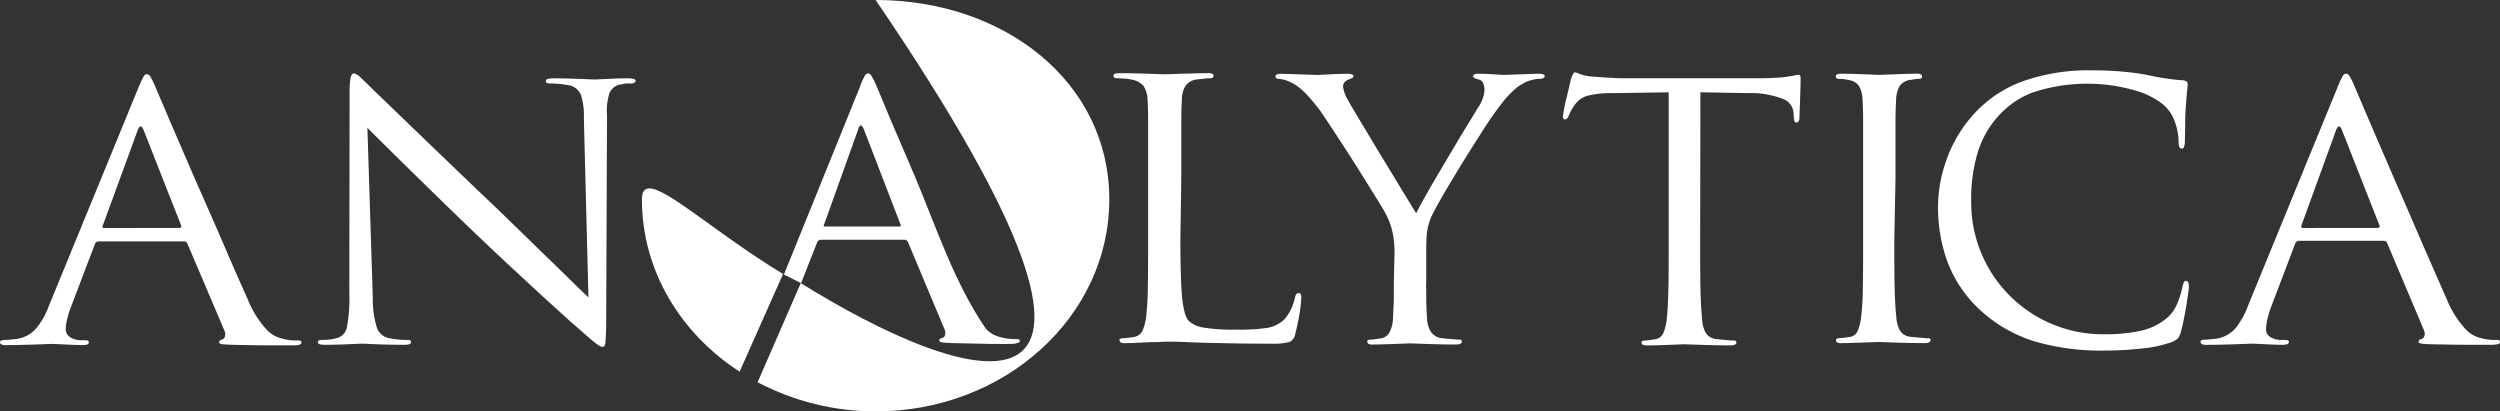
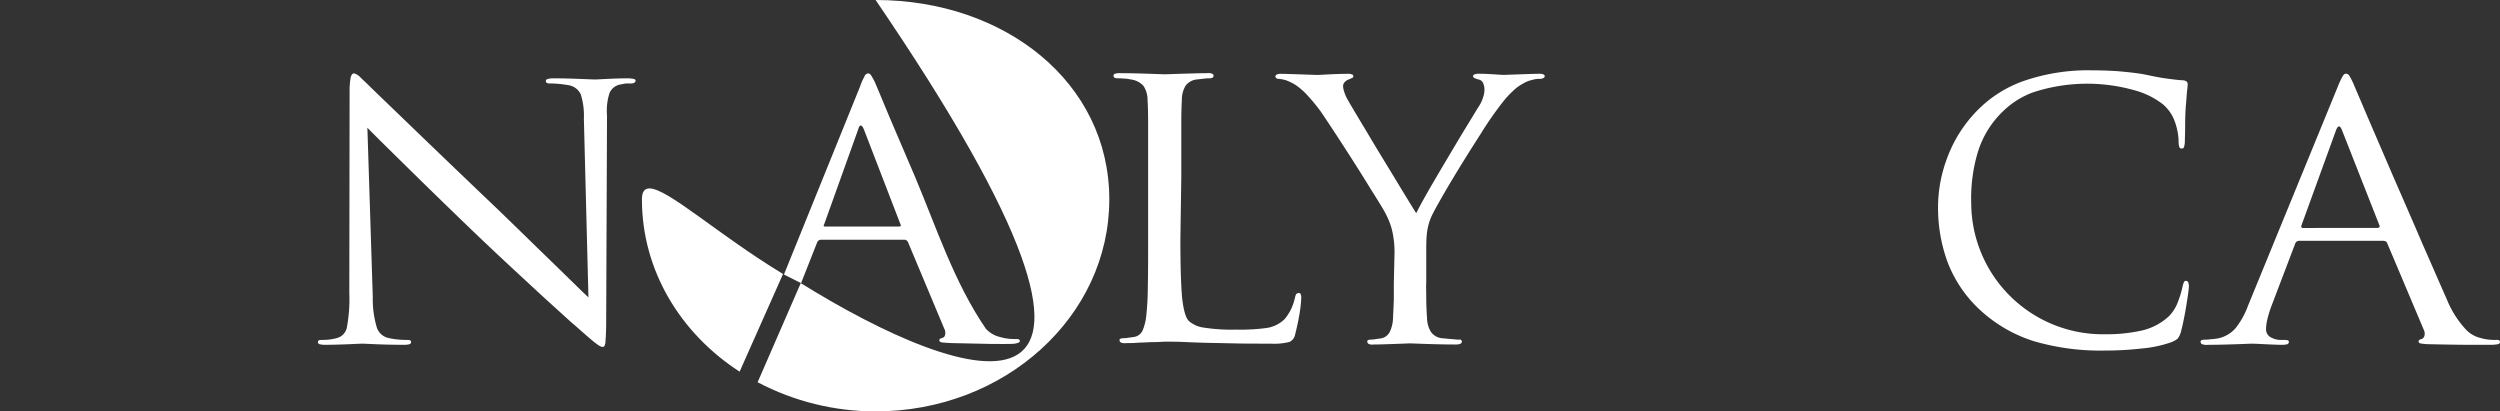
<svg xmlns="http://www.w3.org/2000/svg" id="Group_5709" data-name="Group 5709" width="302" height="49.695" viewBox="0 0 302 49.695">
  <rect x="0" y="0" width="302" height="49.695" fill="#333333" stroke="none" />
  <defs>
    <clipPath id="clip-path">
      <rect id="Rectangle_84" data-name="Rectangle 84" width="302" height="49.695" fill="#fff" />
    </clipPath>
    <clipPath id="clip-path-2">
      <path id="Path_77" data-name="Path 77" d="M224.7,24.088c0,8.593,4.659,16.185,11.8,20.81l5.246-11.8c-7.862-4.761-13.923-10.336-16.137-10.337-.595,0-.911.4-.911,1.33m21.983,3.244a.213.213,0,0,1,.035-.242l4.107-11.457c.069-.311.207-.483.311-.483s.242.138.38.483l4.417,11.457c.035.1.069.173.035.207a.292.292,0,0,1-.207.069h-8.9a.259.259,0,0,1-.173-.035m4.935-18.187a7.589,7.589,0,0,0-.587,1.346l-9.18,22.673,2.071,1.035,1.933-4.9a.487.487,0,0,1,.483-.345h10.077a.392.392,0,0,1,.276.1.345.345,0,0,1,.138.173l4.383,10.457a1.057,1.057,0,0,1,.1.794.443.443,0,0,1-.345.345,2.374,2.374,0,0,0-.276.1.253.253,0,0,0-.069.207c0,.138.138.207.38.242s.587.035,1.035.069c1.691.035,3.209.069,4.624.1s2.278,0,2.726,0a2.01,2.01,0,0,0,.656-.1c.173-.035.311-.138.311-.242a.233.233,0,0,0-.138-.207,1.174,1.174,0,0,0-.345-.035,7.507,7.507,0,0,1-.863-.035,5.5,5.5,0,0,1-1.035-.207,3.381,3.381,0,0,1-1.725-1c-3.831-5.591-5.97-12.217-8.559-18.359-1.173-2.761-2.209-5.142-3.071-7.178s-1.38-3.348-1.587-3.8a6.956,6.956,0,0,0-.621-1.242c-.138-.207-.276-.276-.38-.276a.545.545,0,0,0-.414.276M252.929,0c38.479,56.459,10.388,46.278-9.042,34.2l-5.211,11.975a30.565,30.565,0,0,0,14.253,3.52c15.6,0,28.229-11.457,28.229-25.607S268.528,0,252.929,0Z" transform="translate(-224.7)" fill="#fff" />
    </clipPath>
  </defs>
  <g id="Group_203" data-name="Group 203">
    <g id="Group_202" data-name="Group 202" clip-path="url(#clip-path)">
      <path id="Path_69" data-name="Path 69" d="M397.966,38.136v-6.66c0-1.208.035-2.071.069-2.657a3.3,3.3,0,0,1,.449-1.726,1.944,1.944,0,0,1,1.415-.759c.311-.035.587-.069.863-.1a5.368,5.368,0,0,1,.69-.035.812.812,0,0,0,.276-.069.317.317,0,0,0,.138-.207.273.273,0,0,0-.173-.276,1.107,1.107,0,0,0-.587-.069c-.828,0-1.829.035-3.037.069l-2.14.069-1.967-.069c-1.139-.035-2.278-.069-3.417-.069a1.709,1.709,0,0,0-.587.069.238.238,0,0,0-.173.276.215.215,0,0,0,.138.207.65.65,0,0,0,.276.069,7.223,7.223,0,0,1,.828.035,3.134,3.134,0,0,1,.794.1,2.468,2.468,0,0,1,1.587.794,3.1,3.1,0,0,1,.483,1.656c.034.587.069,1.449.069,2.657V45.694c0,2.105,0,3.934-.035,5.556a34.989,34.989,0,0,1-.207,3.8,6.334,6.334,0,0,1-.414,1.587,1.4,1.4,0,0,1-.966.794q-.311.052-.725.1a5.149,5.149,0,0,1-.725.069,1.008,1.008,0,0,0-.311.069c-.069.035-.069.1-.069.173a.307.307,0,0,0,.173.276,1.108,1.108,0,0,0,.587.069c.38,0,.794,0,1.277-.035s.966-.035,1.449-.069.9,0,1.277-.035l.69-.035c.69,0,1.415,0,2.209.035s1.656.069,2.657.1l3.417.069c1.277.035,2.8.035,4.486.035a7.637,7.637,0,0,0,2.312-.207,1.269,1.269,0,0,0,.69-.966c.207-.794.38-1.622.518-2.45a15.983,15.983,0,0,0,.207-1.864,1.1,1.1,0,0,0-.069-.483.2.2,0,0,0-.242-.138.437.437,0,0,0-.311.138,1.947,1.947,0,0,0-.138.414,6.166,6.166,0,0,1-.449,1.346,5.845,5.845,0,0,1-.794,1.242,3.925,3.925,0,0,1-2.381,1.1,22.668,22.668,0,0,1-3.417.173,21.9,21.9,0,0,1-3.969-.242,3.366,3.366,0,0,1-1.76-.759c-.414-.345-.69-1.311-.863-2.864q-.207-2.329-.207-7.04Z" transform="translate(-255.266 -16.74)" fill="#fff" />
      <path id="Path_70" data-name="Path 70" d="M460.722,51.027v1.76c0,.794-.069,1.657-.1,2.588a4.125,4.125,0,0,1-.38,1.587,1.456,1.456,0,0,1-1,.794c-.207.035-.449.069-.69.1a4.675,4.675,0,0,1-.69.069.651.651,0,0,0-.276.069c-.069.035-.069.1-.069.173a.307.307,0,0,0,.173.276.984.984,0,0,0,.552.069c.759,0,1.622-.035,2.623-.069l1.795-.069,1.933.069c1.1.035,2.312.069,3.624.069.483,0,.725-.138.725-.345a.264.264,0,0,0-.069-.173.268.268,0,0,0-.276-.069c-.242,0-.518-.035-.932-.069s-.759-.069-1.1-.1a1.853,1.853,0,0,1-1.38-.794,3.242,3.242,0,0,1-.449-1.587q-.1-1.4-.1-2.588c0-.794-.035-1.38,0-1.76V47.3c0-.69,0-1.415.069-2.105a6.974,6.974,0,0,1,.587-2.209c.345-.725,1.1-2.071,2.243-4,1.173-1.967,2.381-3.9,3.624-5.832a43.159,43.159,0,0,1,2.726-3.934,11.483,11.483,0,0,1,1.242-1.346,4.912,4.912,0,0,1,1.173-.863,3.386,3.386,0,0,1,1.1-.449,2.977,2.977,0,0,1,.966-.138.819.819,0,0,0,.414-.1.26.26,0,0,0,.173-.242c0-.069-.069-.138-.173-.207a1.731,1.731,0,0,0-.414-.069c-.552,0-1.346.035-2.416.069l-1.967.069c-.207,0-.587-.035-1.173-.069s-1.173-.069-1.795-.069a1.341,1.341,0,0,0-.518.069.256.256,0,0,0-.207.207.26.26,0,0,0,.173.242,2.7,2.7,0,0,0,.483.173.76.76,0,0,1,.552.414,2.048,2.048,0,0,1,.173.794,3,3,0,0,1-.173.966,4.2,4.2,0,0,1-.621,1.242c-.345.587-1.07,1.76-2.14,3.52-1.07,1.795-2.14,3.589-3.209,5.418s-1.76,3.106-2.105,3.8c-.345-.552-1.139-1.829-2.347-3.831s-2.45-4-3.624-6q-1.812-3-2.278-3.831a4.237,4.237,0,0,1-.414-.9,2.954,2.954,0,0,1-.173-.794.727.727,0,0,1,.173-.449,1.19,1.19,0,0,1,.414-.311l.483-.207a.219.219,0,0,0,.173-.207.209.209,0,0,0-.1-.207,1.1,1.1,0,0,0-.483-.1c-.9,0-1.726.035-2.416.069s-1.173.069-1.346.069l-2-.069c-1.1-.035-1.933-.069-2.485-.069a1.063,1.063,0,0,0-.449.1.284.284,0,0,0-.138.207.349.349,0,0,0,.138.242,1.008,1.008,0,0,0,.311.069,3.477,3.477,0,0,1,.863.173,6.117,6.117,0,0,1,1.07.518,7.932,7.932,0,0,1,1.415,1.208,23.178,23.178,0,0,1,1.657,2c.587.863,1.484,2.209,2.692,4.072s2.347,3.658,3.382,5.349c1.07,1.691,1.691,2.726,1.829,3.037a8.7,8.7,0,0,1,.725,1.864,11.713,11.713,0,0,1,.311,2.692Z" transform="translate(-292.346 -16.896)" fill="#fff" />
-       <path id="Path_71" data-name="Path 71" d="M563.7,27.716l5.694.1a10.971,10.971,0,0,1,4.348.725,1.937,1.937,0,0,1,1.208,1.622l.034.483a1.613,1.613,0,0,0,.1.587.231.231,0,0,0,.242.138.349.349,0,0,0,.242-.138.918.918,0,0,0,.1-.414c0-.311.035-1,.069-2.036s.069-1.933.069-2.657a1.173,1.173,0,0,0-.035-.345.193.193,0,0,0-.207-.173,2.021,2.021,0,0,0-.449.069c-.207.035-.483.1-.828.138a8.9,8.9,0,0,1-1.346.138c-.518.035-1.139.069-1.863.069H554.105c-.311,0-.794-.035-1.484-.069s-1.38-.1-2.071-.138a6.224,6.224,0,0,1-1.346-.276,3.675,3.675,0,0,0-.656-.242c-.1.035-.173.1-.276.311a5.383,5.383,0,0,0-.207.518c-.069.311-.242,1.035-.518,2.209a18.585,18.585,0,0,0-.449,2.278c0,.242.069.38.242.38a.313.313,0,0,0,.242-.1.716.716,0,0,0,.207-.345c.069-.138.138-.311.242-.518a7.1,7.1,0,0,1,.518-.828,2.809,2.809,0,0,1,1.518-1.07,11.729,11.729,0,0,1,3.106-.311l6.7-.1V45.834c0,2.071,0,3.9-.034,5.522-.035,1.587-.1,2.864-.207,3.8a6.265,6.265,0,0,1-.38,1.587,1.28,1.28,0,0,1-.932.794c-.207.035-.449.069-.69.1a4.675,4.675,0,0,1-.69.069.65.65,0,0,0-.276.069.264.264,0,0,0-.069.173.307.307,0,0,0,.173.276,1.52,1.52,0,0,0,.552.069c.759,0,1.656-.035,2.657-.069l1.795-.069,1.933.069c1.1.035,2.312.069,3.623.069.483,0,.725-.138.725-.345a.264.264,0,0,0-.069-.173.269.269,0,0,0-.276-.069c-.242,0-.518-.035-.932-.069s-.759-.069-1.1-.1a1.694,1.694,0,0,1-1.346-.794,3.618,3.618,0,0,1-.414-1.587c-.1-.932-.173-2.174-.207-3.8s-.034-3.451-.034-5.522Z" transform="translate(-358.294 -16.569)" fill="#fff" />
-       <path id="Path_72" data-name="Path 72" d="M649.813,38.336v-6.66c0-1.208.034-2.071.069-2.657a3.741,3.741,0,0,1,.414-1.726,1.831,1.831,0,0,1,1.242-.759c.276-.035.483-.069.656-.1a2.278,2.278,0,0,1,.483-.035.5.5,0,0,0,.242-.069.209.209,0,0,0,.1-.207.307.307,0,0,0-.173-.276.983.983,0,0,0-.552-.069c-.759,0-1.622.035-2.623.069l-1.794.069-1.795-.069c-1-.035-1.932-.069-2.761-.069a1.521,1.521,0,0,0-.552.069.273.273,0,0,0-.172.276.3.3,0,0,0,.1.207.64.64,0,0,0,.242.069,3.751,3.751,0,0,1,.621.035,5.849,5.849,0,0,1,.759.138,1.628,1.628,0,0,1,1.1.725,3.469,3.469,0,0,1,.414,1.656c.034.587.069,1.449.069,2.657V45.825c0,2.071,0,3.934-.035,5.556a33.59,33.59,0,0,1-.207,3.8,6.273,6.273,0,0,1-.38,1.587,1.222,1.222,0,0,1-.932.794c-.207.035-.449.069-.69.1s-.449.035-.69.069a.65.65,0,0,0-.276.069.263.263,0,0,0-.069.173.307.307,0,0,0,.173.276.984.984,0,0,0,.552.069c.759,0,1.622-.035,2.623-.069l1.794-.069,1.933.069c1.1.035,2.312.069,3.624.069.483,0,.725-.138.725-.345a.263.263,0,0,0-.069-.173.268.268,0,0,0-.276-.069c-.207,0-.518-.035-.932-.069s-.759-.069-1.1-.1a1.694,1.694,0,0,1-1.346-.794,4.16,4.16,0,0,1-.414-1.587c-.1-.932-.173-2.174-.207-3.8s-.035-3.451-.035-5.556Z" transform="translate(-420.836 -16.871)" fill="#fff" />
      <path id="Path_73" data-name="Path 73" d="M698.515,58.455a37.892,37.892,0,0,0,4.417-.242,14.421,14.421,0,0,0,3.624-.759,2.607,2.607,0,0,0,.794-.449,2.407,2.407,0,0,0,.38-.794c.276-1.07.483-2.14.656-3.209.207-1.277.311-2.071.311-2.312a2.025,2.025,0,0,0-.069-.449.365.365,0,0,0-.242-.207c-.1,0-.241.035-.276.138a2.281,2.281,0,0,0-.173.518,11.307,11.307,0,0,1-.518,1.76,4.944,4.944,0,0,1-1.139,1.864A7.185,7.185,0,0,1,703,56.039a19.6,19.6,0,0,1-4.486.449A15.9,15.9,0,0,1,682.4,40.647a19.4,19.4,0,0,1,.794-6.143A11.517,11.517,0,0,1,686.4,29.4a10.275,10.275,0,0,1,3.486-2.14A20.984,20.984,0,0,1,702,26.981a9.732,9.732,0,0,1,3.555,1.726,4.855,4.855,0,0,1,1.38,1.933,7.605,7.605,0,0,1,.518,2.485,2.352,2.352,0,0,0,.069.69.3.3,0,0,0,.311.242.263.263,0,0,0,.276-.207,2.228,2.228,0,0,0,.1-.69c0-.38.034-1.035.034-1.933s.035-1.76.1-2.519.1-1.311.138-1.656.069-.587.069-.759a.481.481,0,0,0-.1-.311.824.824,0,0,0-.483-.173c-.69-.035-1.415-.138-2.174-.242s-1.553-.276-2.381-.449c-1.1-.207-2.243-.311-3.382-.414-1.139-.069-2.174-.1-3.071-.1a23.81,23.81,0,0,0-8.386,1.346,14.674,14.674,0,0,0-5.211,3.278,16.169,16.169,0,0,0-3.969,6.246,16.785,16.785,0,0,0-1,5.556,19.157,19.157,0,0,0,1.07,6.522,15.263,15.263,0,0,0,4.314,6.281,17.144,17.144,0,0,0,6.177,3.486,28.561,28.561,0,0,0,8.559,1.139" transform="translate(-444.277 -16.11)" fill="#fff" />
      <path id="Path_74" data-name="Path 74" d="M776.011,53.822a9.75,9.75,0,0,1-1.484,2.692,3.837,3.837,0,0,1-2.485,1.311c-.207.035-.449.035-.69.069a4.637,4.637,0,0,1-.656.035,1.008,1.008,0,0,0-.311.069.168.168,0,0,0-.1.207.3.3,0,0,0,.207.276,1.576,1.576,0,0,0,.69.069c1.173,0,2.277-.035,3.313-.069s1.726-.069,2.036-.069.863.035,1.622.069,1.449.069,2.07.069a2.663,2.663,0,0,0,.518-.069.3.3,0,0,0,.207-.276c0-.173-.138-.242-.483-.242h-.483a2.518,2.518,0,0,1-1.208-.311,1.08,1.08,0,0,1-.587-.932,5.46,5.46,0,0,1,.173-1.311,13.375,13.375,0,0,1,.483-1.553l2.864-7.523a.487.487,0,0,1,.483-.345h10.18a.812.812,0,0,1,.276.069.354.354,0,0,1,.173.207l4.417,10.457a1.052,1.052,0,0,1,.069.794.57.57,0,0,1-.345.345.372.372,0,0,0-.242.1.209.209,0,0,0-.1.207c0,.138.138.207.38.242a7.288,7.288,0,0,0,1.035.069c1.691.035,3.244.069,4.693.069h2.761a4.678,4.678,0,0,0,.69-.069c.172-.035.276-.138.276-.276a.189.189,0,0,0-.138-.207.6.6,0,0,0-.345-.035,7.215,7.215,0,0,1-.863-.035,5.5,5.5,0,0,1-1.035-.207,3.566,3.566,0,0,1-1.76-1.035A11.953,11.953,0,0,1,800,52.994c-.759-1.691-1.691-3.865-2.865-6.522-1.139-2.657-2.312-5.349-3.52-8.11l-3.106-7.213c-.863-2.036-1.415-3.313-1.622-3.8a8.728,8.728,0,0,0-.621-1.277.5.5,0,0,0-.414-.276c-.138,0-.276.069-.414.311a11.727,11.727,0,0,0-.621,1.346Zm6.626-9.387a.264.264,0,0,1-.172-.069.282.282,0,0,1,0-.242l4.176-11.492q.362-.932.725,0l4.521,11.492a.22.22,0,0,1,0,.207c-.034.069-.1.069-.207.1Z" transform="translate(-504.449 -16.896)" fill="#fff" />
-       <path id="Path_75" data-name="Path 75" d="M5.9,53.976a9.028,9.028,0,0,1-1.518,2.692,3.838,3.838,0,0,1-2.519,1.311c-.207.035-.449.035-.725.069a5.108,5.108,0,0,1-.69.035,1.008,1.008,0,0,0-.311.069A.233.233,0,0,0,0,58.358a.3.3,0,0,0,.207.276A1.576,1.576,0,0,0,.9,58.7c1.173,0,2.278-.035,3.348-.069s1.726-.069,2.036-.069.863.035,1.622.069,1.484.069,2.105.069a1.341,1.341,0,0,0,.518-.069.3.3,0,0,0,.207-.276c0-.173-.138-.242-.483-.242H9.766a2.518,2.518,0,0,1-1.208-.311,1.19,1.19,0,0,1-.621-.932,5.462,5.462,0,0,1,.173-1.311,11.116,11.116,0,0,1,.483-1.518l2.864-7.523a.487.487,0,0,1,.483-.345H22.19a.415.415,0,0,1,.276.069.353.353,0,0,1,.173.207l4.452,10.457a1.05,1.05,0,0,1,.069.794.57.57,0,0,1-.345.345.373.373,0,0,0-.242.1.209.209,0,0,0-.1.207c0,.138.138.207.38.242s.587.035,1.07.069c1.726.035,3.278.069,4.728.069h2.8a2.348,2.348,0,0,0,.69-.069c.173-.035.276-.138.276-.276a.189.189,0,0,0-.138-.207.6.6,0,0,0-.345-.035,7.215,7.215,0,0,1-.863-.035,5.5,5.5,0,0,1-1.035-.207,3.64,3.64,0,0,1-1.795-1.035,11.957,11.957,0,0,1-2.312-3.693c-.759-1.691-1.726-3.865-2.864-6.522s-2.347-5.349-3.555-8.11L20.4,31.337c-.863-2.036-1.415-3.313-1.622-3.8a8.725,8.725,0,0,0-.621-1.277.5.5,0,0,0-.414-.276q-.207-.052-.414.311a11.7,11.7,0,0,0-.621,1.346Zm6.66-9.421a.264.264,0,0,1-.173-.069c-.035-.035-.035-.138.035-.242l4.21-11.492q.362-.932.725,0L21.88,44.244a.22.22,0,0,1,0,.207c-.035.069-.1.069-.207.1Z" transform="translate(0 -17.015)" fill="#fff" />
      <path id="Path_76" data-name="Path 76" d="M117.27,32.257c.828.863,2.416,2.416,4.728,4.693s4.9,4.8,7.73,7.523c1.726,1.656,3.52,3.348,5.349,5.039s3.417,3.175,4.762,4.383,2.105,1.933,2.347,2.105c1.242,1.1,2.071,1.829,2.554,2.209s.794.552.932.518c.173.035.276-.1.345-.449.069-.863.1-1.726.1-2.554l.1-24.951a6.963,6.963,0,0,1,.311-2.726,1.761,1.761,0,0,1,1.484-1.035,2.391,2.391,0,0,1,.69-.1h.449a.7.7,0,0,0,.38-.1.284.284,0,0,0,.138-.207c0-.138-.069-.207-.242-.242a3.8,3.8,0,0,0-.621-.069c-1,0-1.829.035-2.554.069s-1.208.069-1.484.069c-.311,0-.932-.035-1.864-.069s-1.967-.069-3.106-.069a2.348,2.348,0,0,0-.69.069c-.173.035-.276.1-.276.242a.254.254,0,0,0,.069.207.557.557,0,0,0,.311.1c.207,0,.552,0,1,.035s.9.1,1.346.173a1.972,1.972,0,0,1,1.484,1.1,8.431,8.431,0,0,1,.38,2.933l.552,21.6c-.863-.794-2.347-2.278-4.521-4.383s-4.486-4.383-6.937-6.73c-3.8-3.624-7.178-6.868-10.077-9.663s-4.624-4.452-5.108-4.935c-.242-.242-.552-.518-.863-.828a1.771,1.771,0,0,0-.794-.518c-.207,0-.311.138-.414.449a9.318,9.318,0,0,0-.138,1.691l-.035,24.4a18.636,18.636,0,0,1-.276,4.038,1.652,1.652,0,0,1-1.173,1.38,5.684,5.684,0,0,1-1.1.207c-.38.035-.656.035-.863.035s-.38.069-.38.242a.262.262,0,0,0,.207.276,3.02,3.02,0,0,0,.552.069c1.1,0,2.071-.035,2.933-.069s1.415-.069,1.656-.069.794.035,1.657.069c.9.035,2,.069,3.382.069a2.124,2.124,0,0,0,.656-.069.262.262,0,0,0,.207-.276c0-.173-.138-.242-.38-.242s-.552,0-1-.035a9.528,9.528,0,0,1-1.38-.207,1.911,1.911,0,0,1-1.38-1.277,11.857,11.857,0,0,1-.483-3.658Z" transform="translate(-72.89 -16.831)" fill="#fff" />
    </g>
  </g>
  <g id="Group_205" data-name="Group 205" transform="translate(77.545)">
    <g id="Group_204" data-name="Group 204" clip-path="url(#clip-path-2)">
      <rect id="Rectangle_85" data-name="Rectangle 85" width="66.708" height="56.459" transform="translate(0)" fill="#fff" />
    </g>
  </g>
</svg>